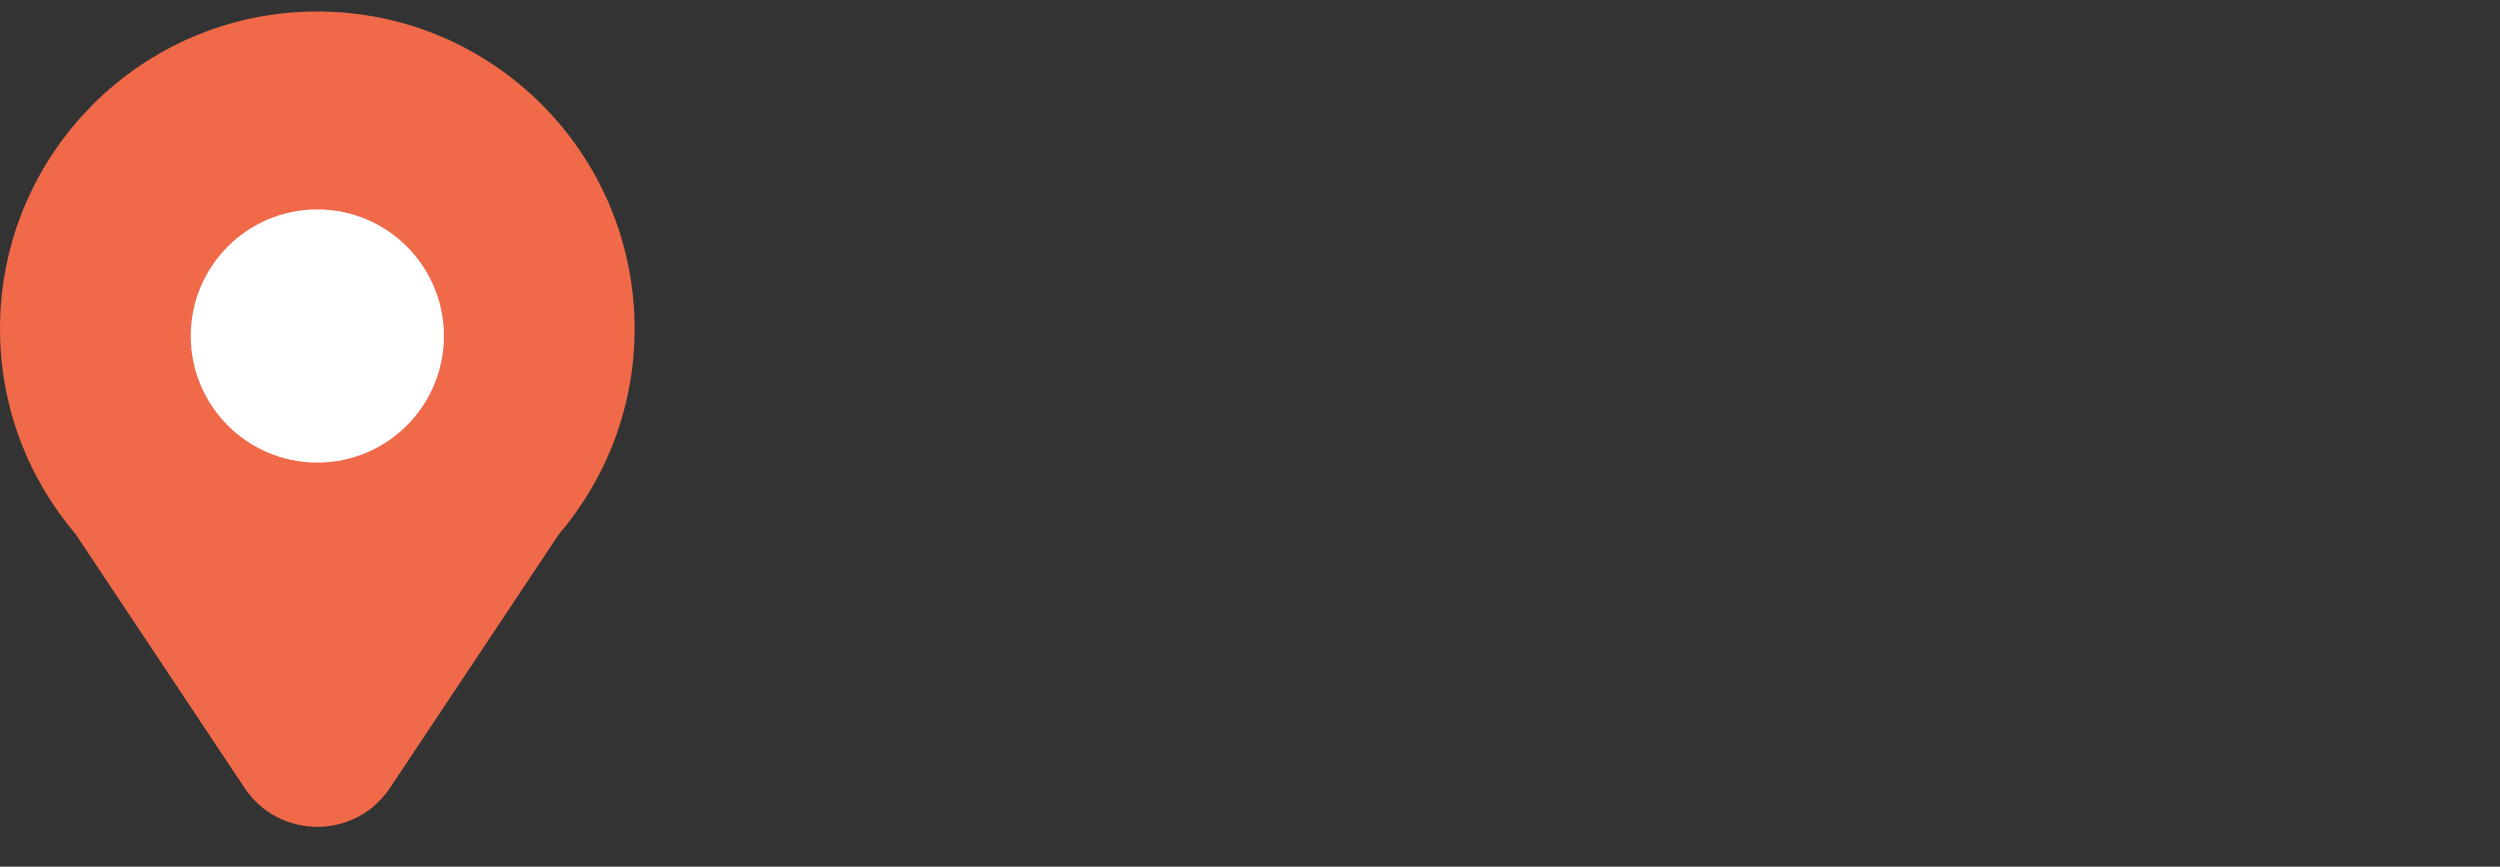
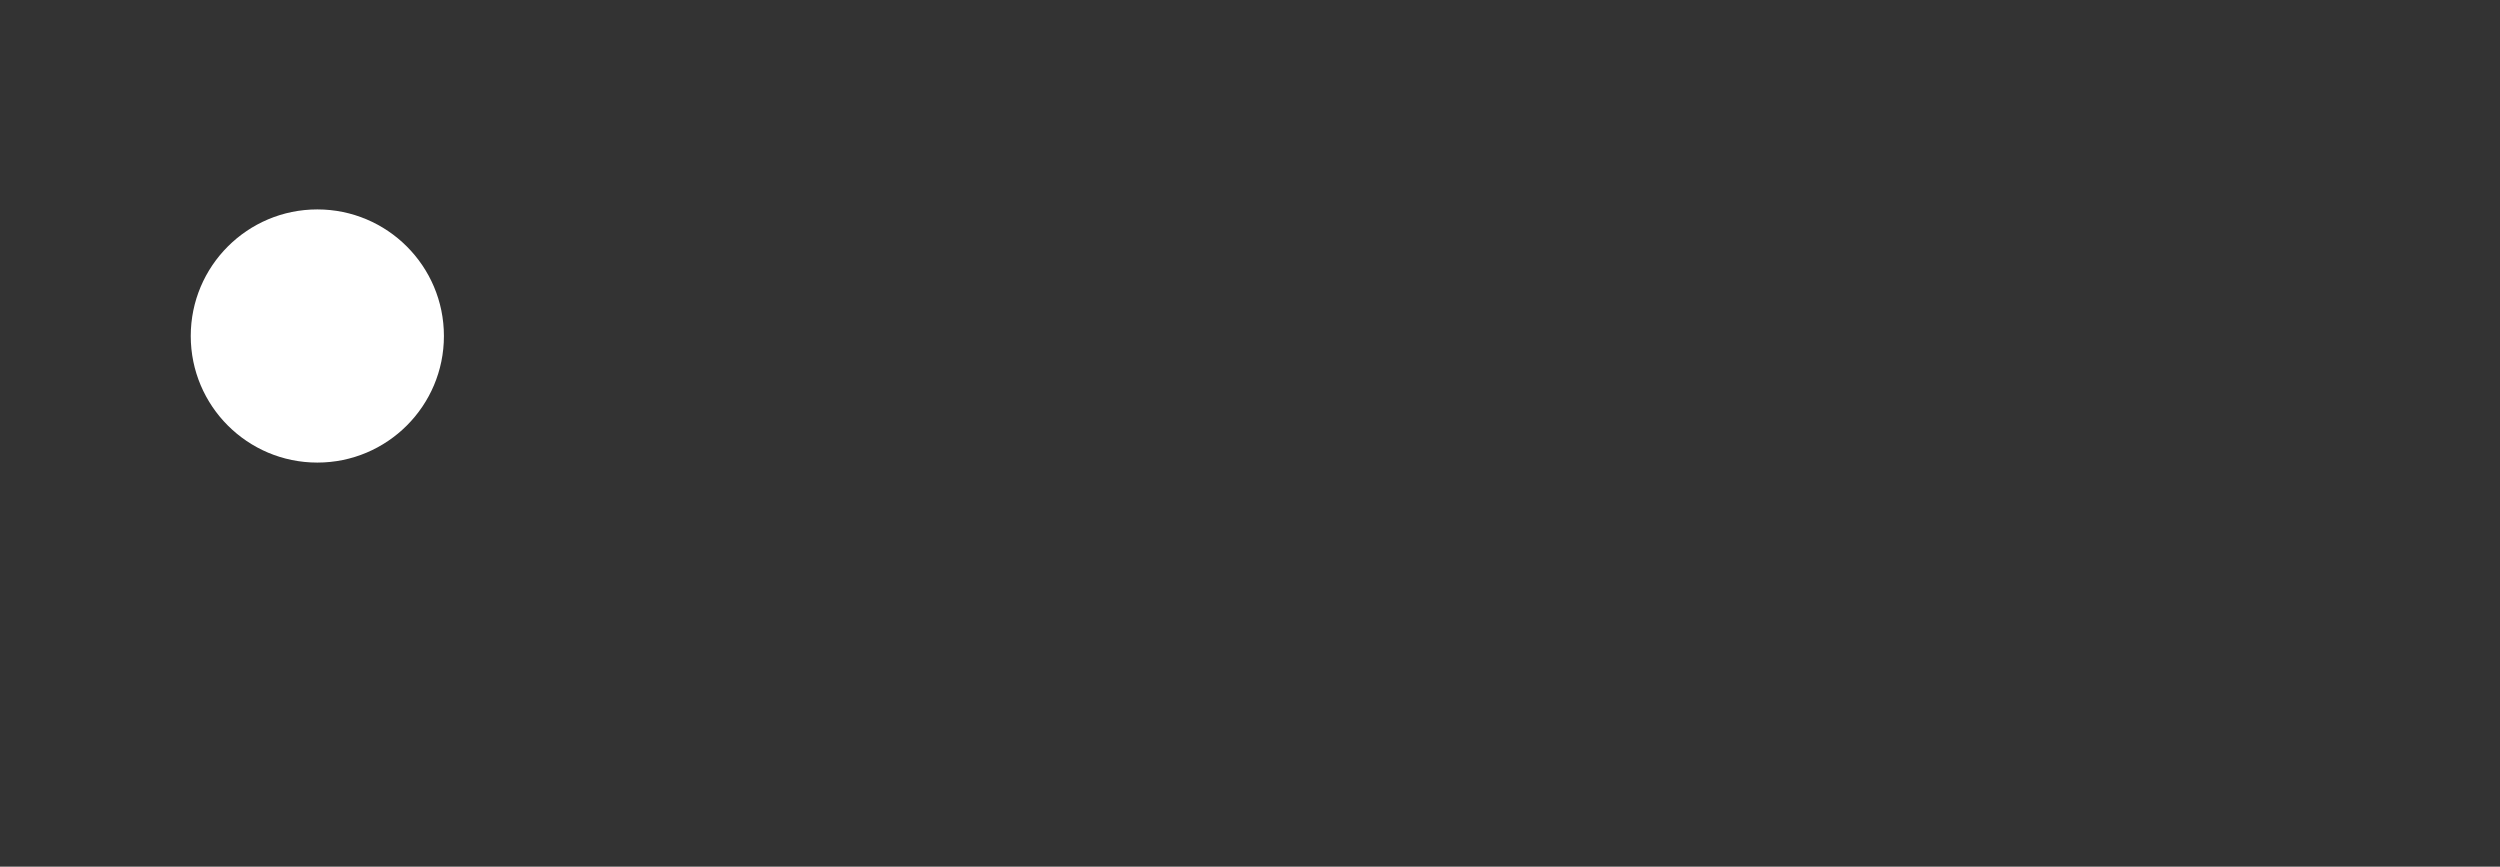
<svg xmlns="http://www.w3.org/2000/svg" id="_レイヤー_1" viewBox="0 0 300 104">
  <rect x="0" y="0" width="300" height="104" fill="#333333" stroke="none" />
  <defs>
    <style>.cls-1{fill:#fff;}.cls-1,.cls-2{stroke-width:0px;}.cls-2{fill:#f06a4a;}</style>
  </defs>
-   <path class="cls-2" d="M76.15,39.46C76.15,18.43,59.11,1.38,38.08,1.38S0,18.43,0,39.46c0,9.41,3.43,18.01,9.09,24.66l20.26,30.43c4.15,6.23,13.3,6.23,17.45,0l20.26-30.43c5.66-6.65,9.09-15.25,9.09-24.66Z" />
  <circle class="cls-1" cx="38.08" cy="40.32" r="15.19" />
</svg>